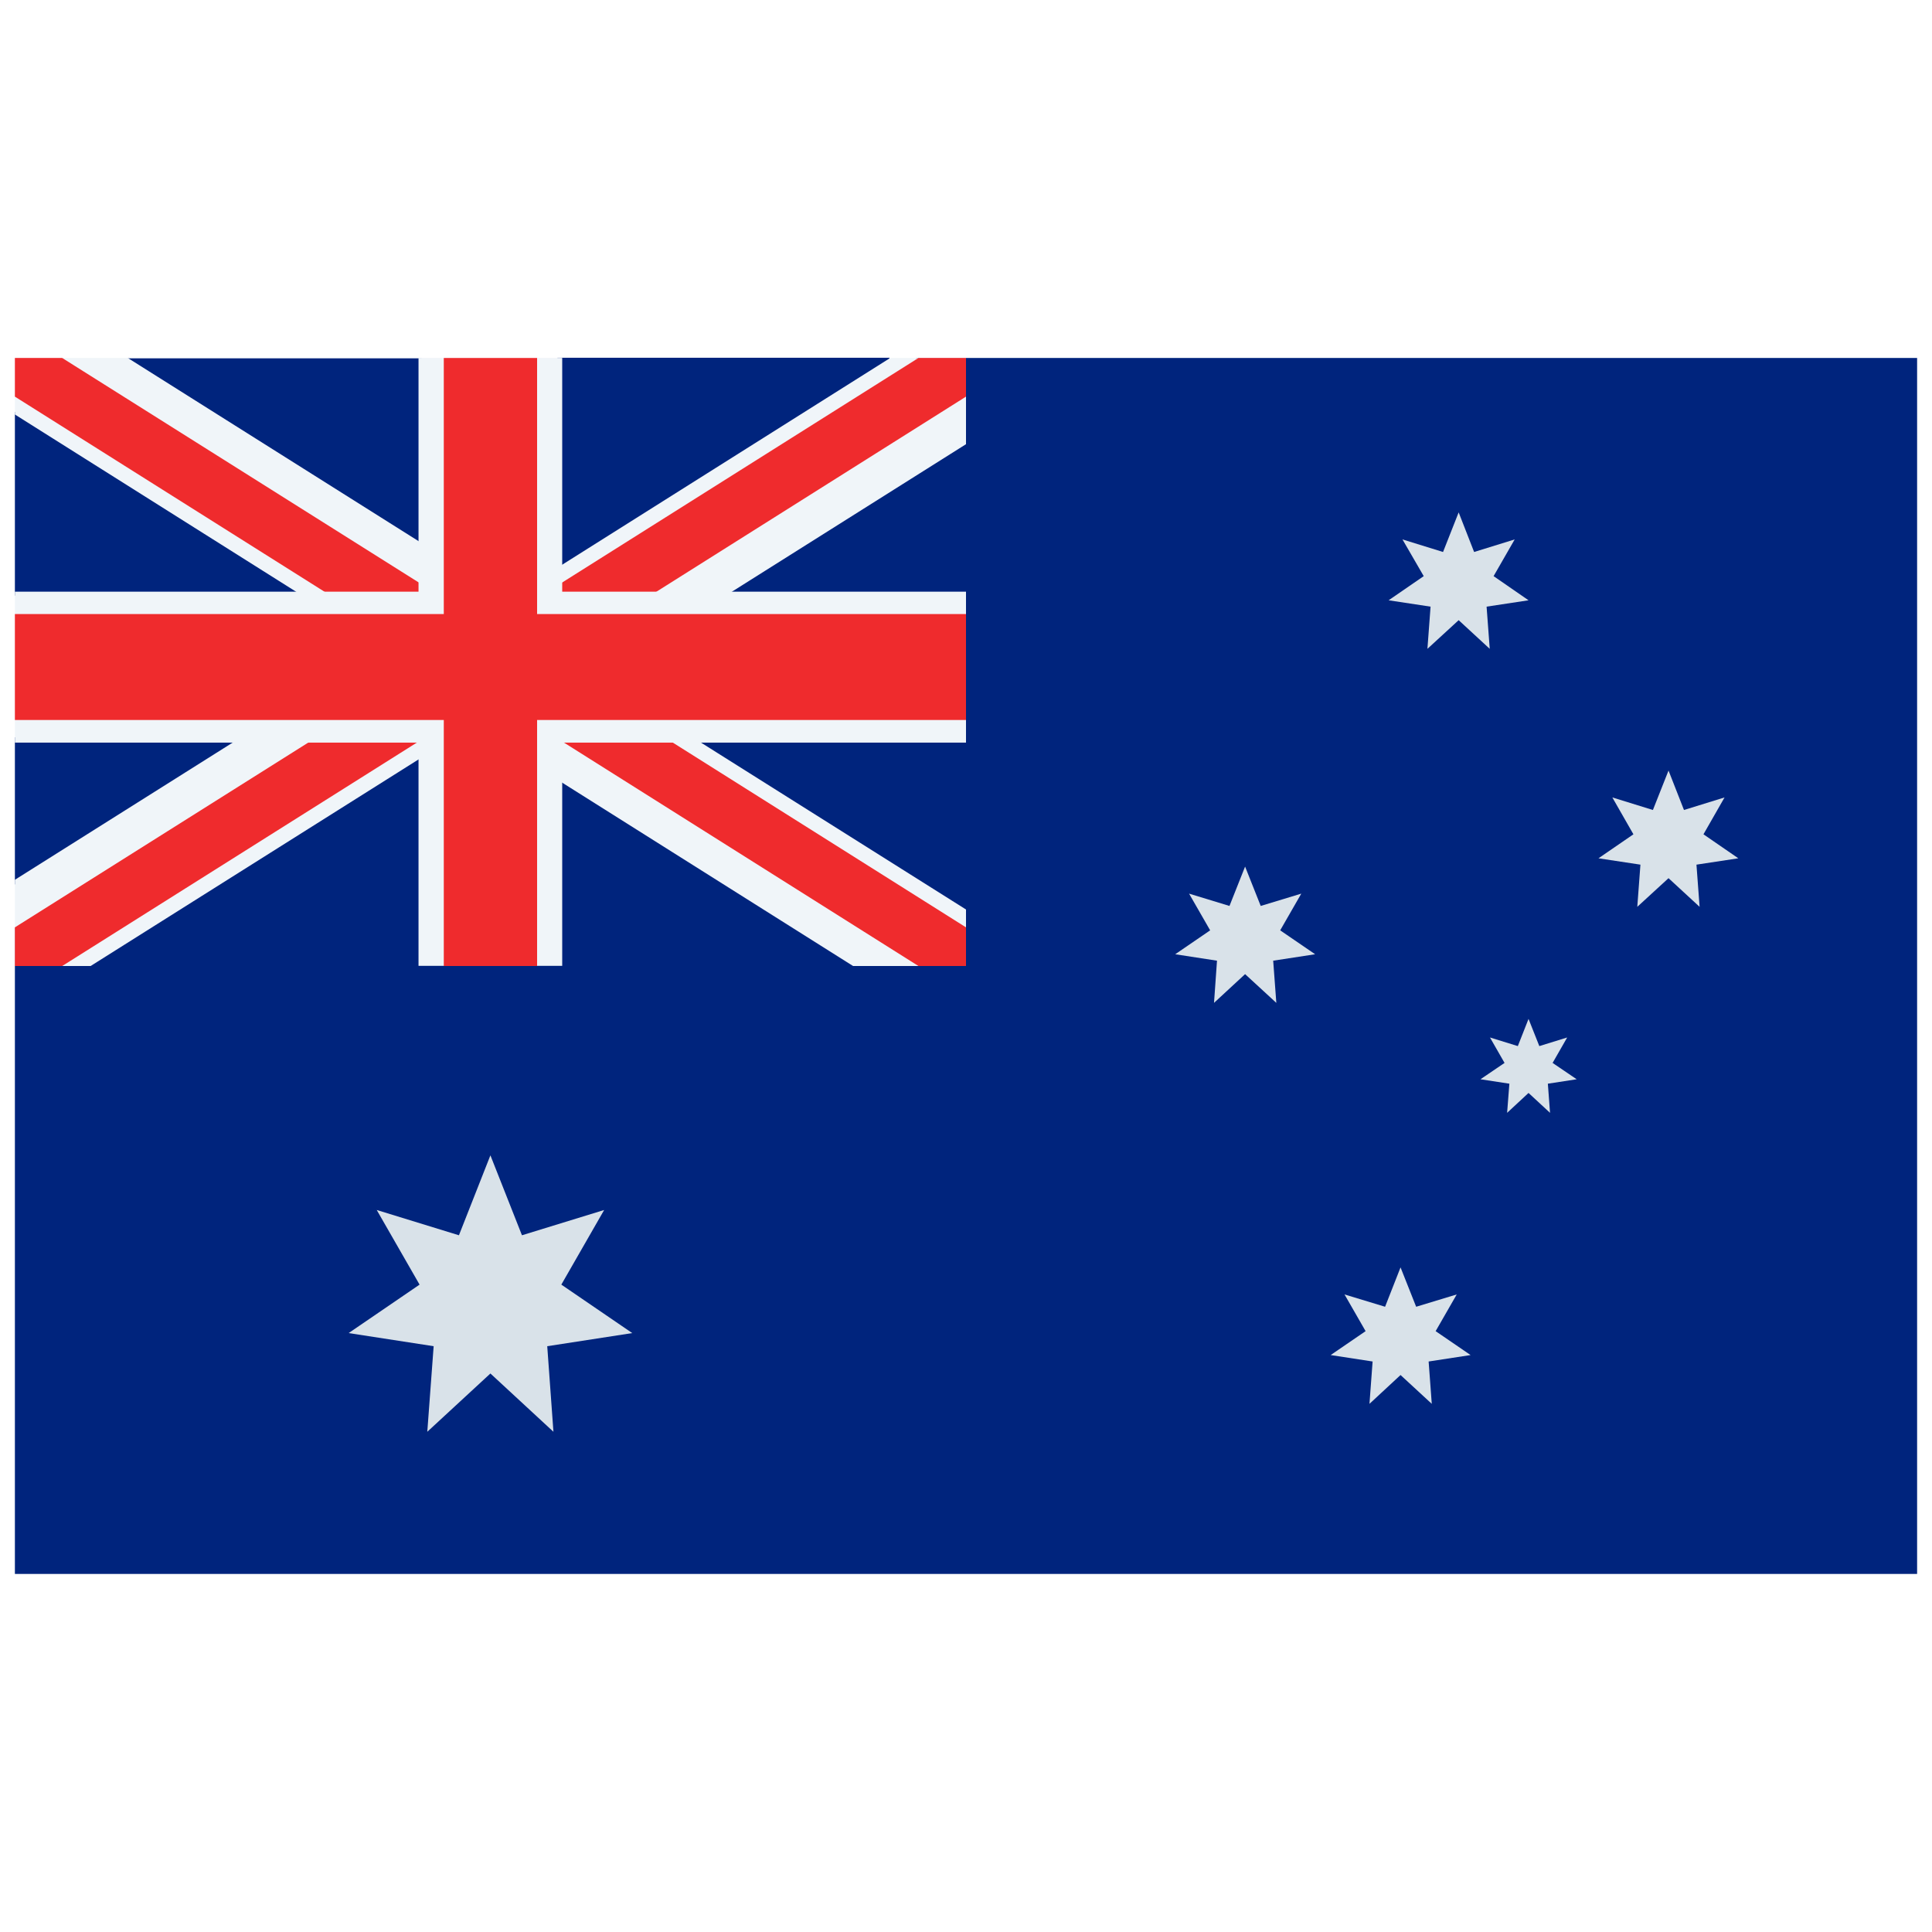
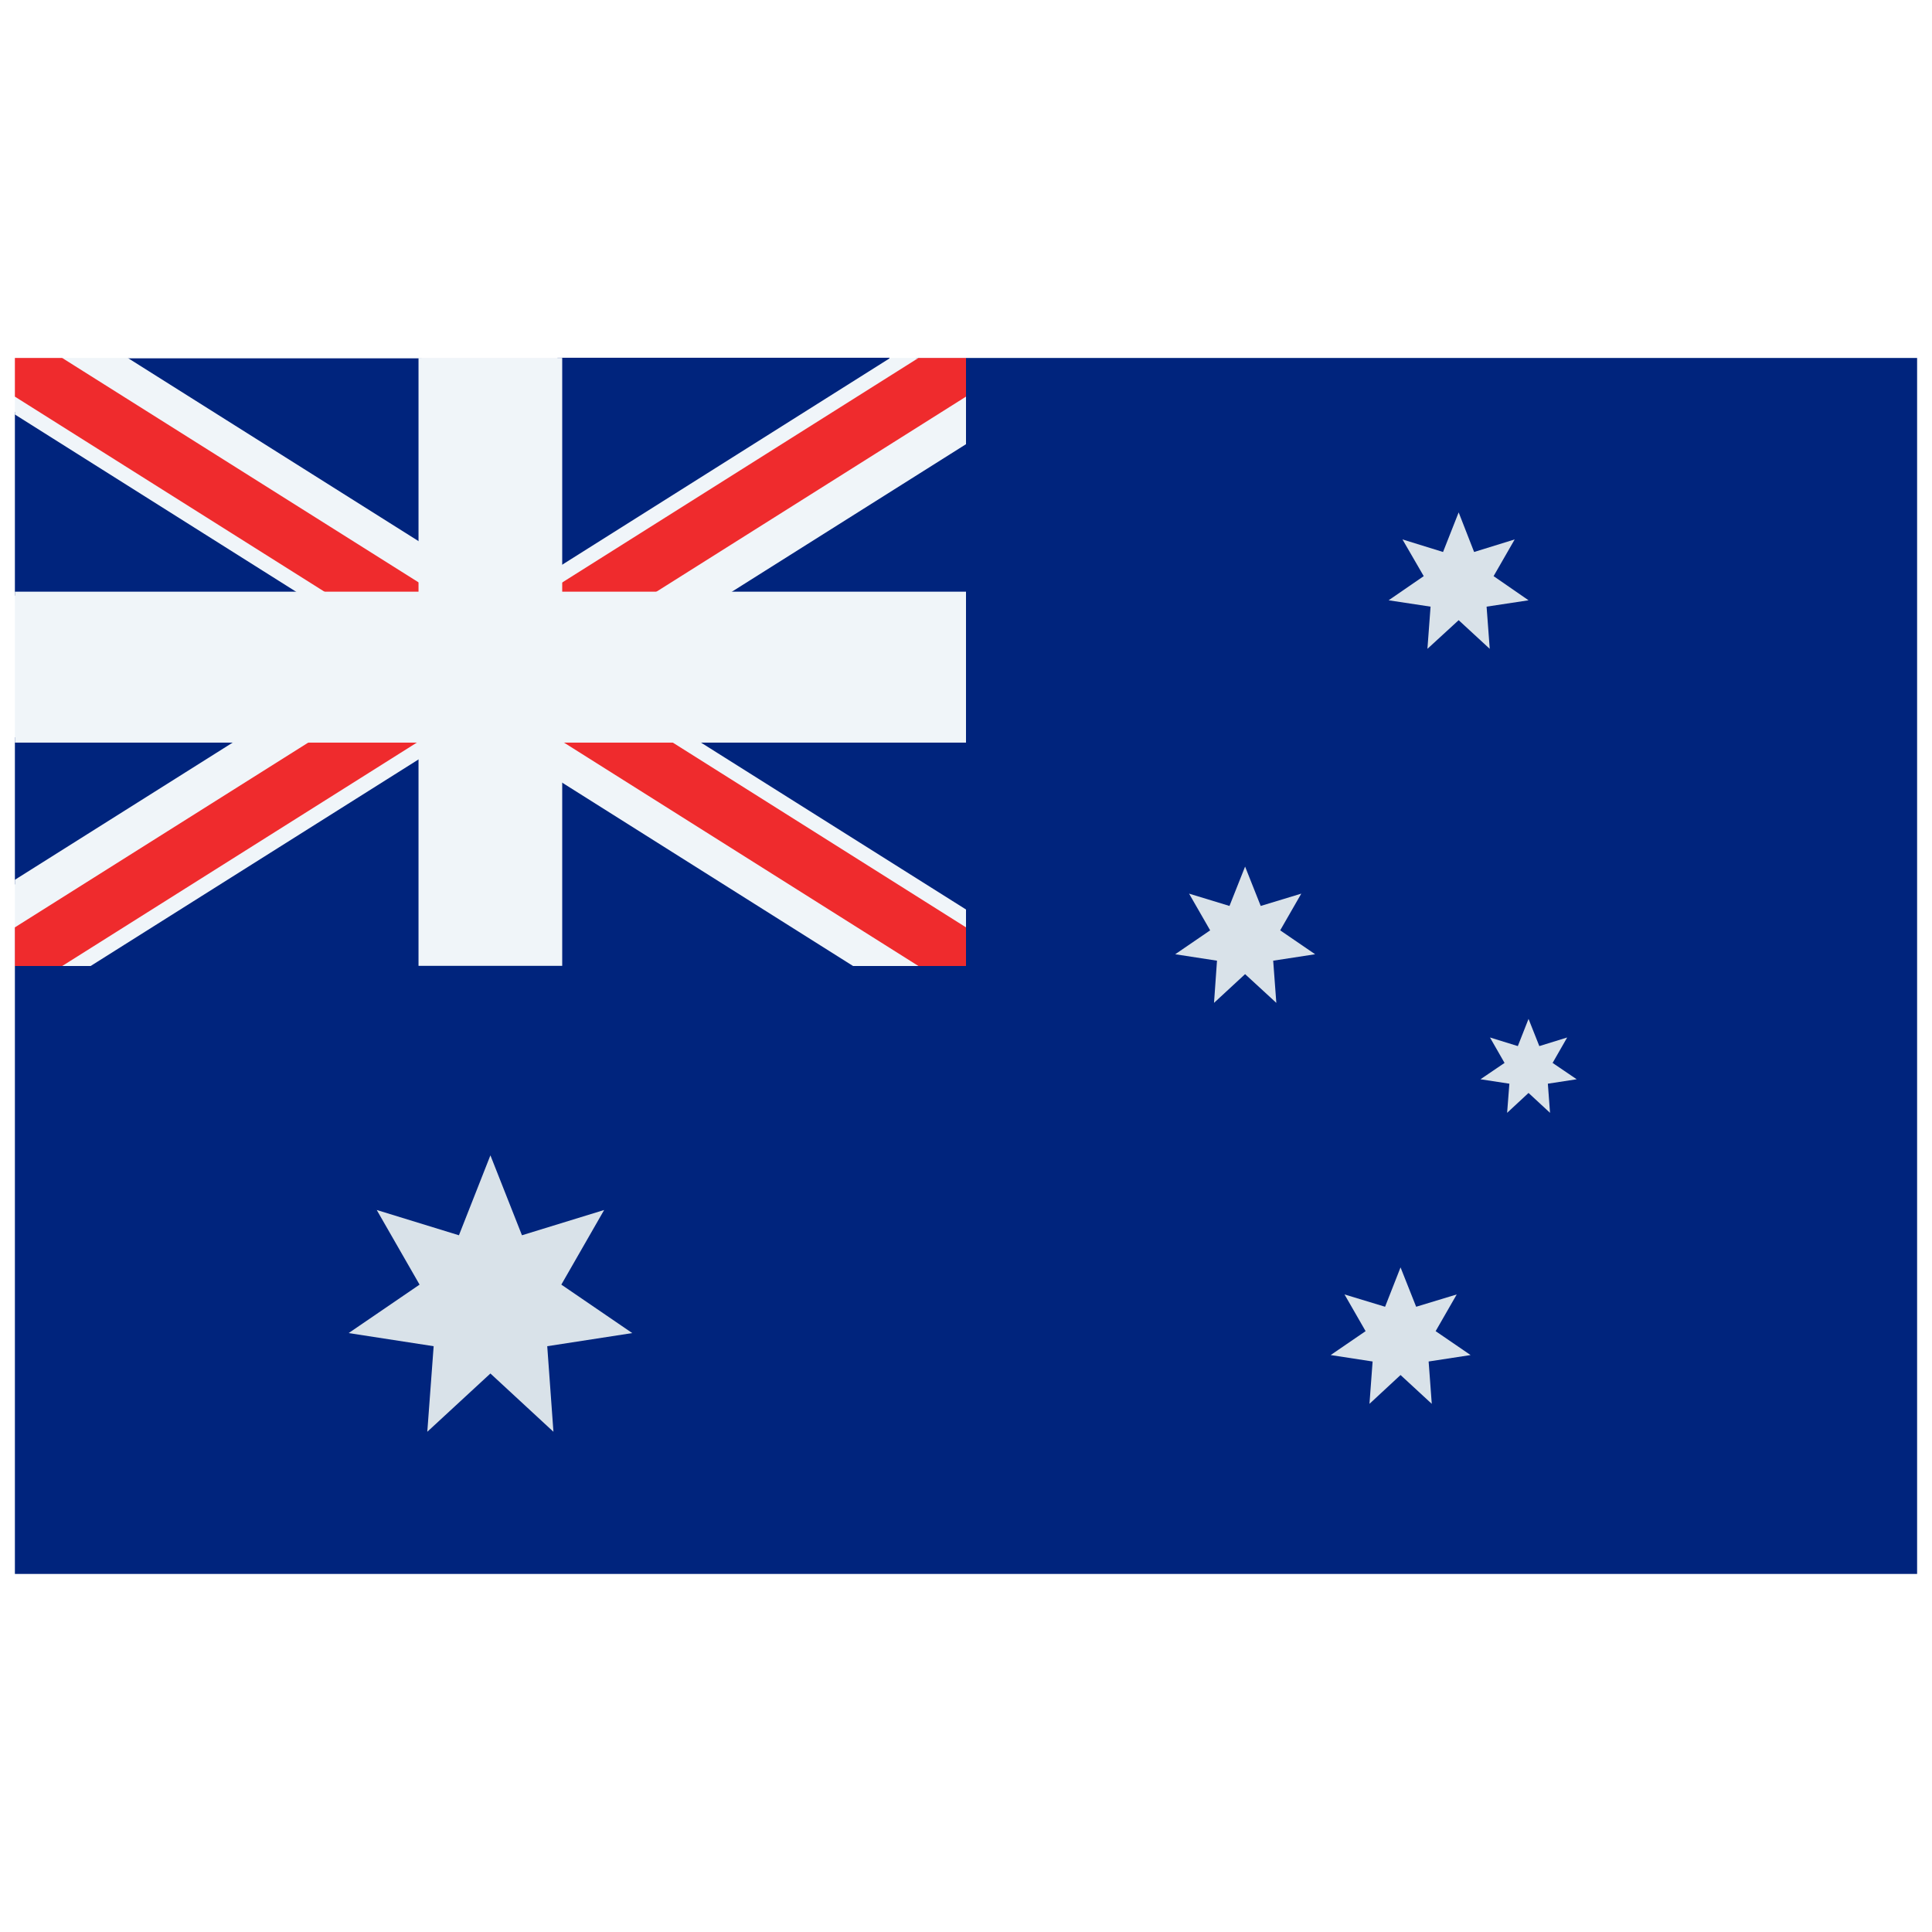
<svg xmlns="http://www.w3.org/2000/svg" width="24" height="24" viewBox="0 0 24 24" fill="none">
  <path d="M11.378 4.447C11.413 4.933 11.116 5.448 10.49 5.45C8.789 5.45 7.089 5.498 5.391 5.548C4.541 5.572 3.692 5.607 2.841 5.618C2.535 5.618 1.433 5.391 1.087 5.525C1.198 5.5 1.108 5.806 1.111 5.956C1.125 6.221 1.159 6.485 1.211 6.746C1.292 7.205 1.359 7.669 1.433 8.129C1.589 9.122 1.887 10.246 1.316 11.164C1.205 11.353 1.028 11.494 0.819 11.56C0.61 11.626 0.384 11.611 0.185 11.52V19.552H23.815V4.447H11.378Z" fill="#00247D" />
  <path d="M6.092 14.352L6.484 15.345L7.505 15.031L6.973 15.958L7.854 16.56L6.798 16.723L6.875 17.786L6.092 17.062L5.308 17.786L5.387 16.723L4.331 16.56L5.212 15.958L4.68 15.031L5.701 15.345L6.092 14.352Z" fill="#D9E2E9" />
  <path d="M18.12 6.365L18.312 6.857L18.816 6.701L18.554 7.157L18.988 7.457L18.467 7.536L18.506 8.06L18.12 7.704L17.732 8.06L17.771 7.536L17.25 7.457L17.686 7.157L17.422 6.701L17.926 6.857L18.12 6.365Z" fill="#D9E2E9" />
-   <path d="M20.727 9.572L20.919 10.062L21.423 9.906L21.161 10.364L21.594 10.662L21.074 10.741L21.113 11.265L20.727 10.909L20.339 11.265L20.378 10.741L19.857 10.662L20.291 10.364L20.029 9.906L20.533 10.062L20.727 9.572Z" fill="#D9E2E9" />
  <path d="M15.467 10.765L15.661 11.254L16.165 11.101L15.903 11.557L16.337 11.854L15.816 11.934L15.855 12.458L15.467 12.101L15.081 12.458L15.118 11.934L14.599 11.854L15.033 11.557L14.771 11.101L15.273 11.254L15.467 10.765Z" fill="#D9E2E9" />
  <path d="M18.988 12.657L19.122 12.995L19.468 12.888L19.287 13.204L19.586 13.407L19.228 13.462L19.255 13.824L18.988 13.577L18.722 13.824L18.75 13.462L18.391 13.407L18.69 13.204L18.509 12.888L18.855 12.995L18.988 12.657Z" fill="#D9E2E9" />
  <path d="M17.398 15.744L17.592 16.233L18.096 16.08L17.834 16.536L18.268 16.833L17.747 16.913L17.786 17.439L17.398 17.081L17.012 17.439L17.051 16.913L16.53 16.833L16.964 16.536L16.702 16.08L17.206 16.233L17.398 15.744Z" fill="#D9E2E9" />
  <path d="M11.974 9.144C11.54 9.144 11.42 8.655 11.621 8.389C11.609 8.247 11.596 8.105 11.594 7.962C11.592 7.938 11.592 7.914 11.594 7.89C11.594 7.667 11.721 7.372 11.993 7.349V5.518L11.544 5.21C11.489 5.21 11.884 5.049 11.834 5.025C11.73 4.959 11.632 4.883 11.54 4.8L11.492 4.761C11.451 4.73 11.409 4.701 11.365 4.674C11.273 4.615 10.905 4.833 10.868 4.743L11.053 4.444H6.925C6.917 4.554 6.866 4.657 6.784 4.731C6.702 4.805 6.594 4.844 6.484 4.841C6.395 4.842 6.308 4.818 6.233 4.77C6.119 4.78 6.005 4.78 5.891 4.77C5.825 4.804 5.751 4.821 5.677 4.82C5.571 4.824 5.467 4.788 5.386 4.72C5.305 4.652 5.252 4.556 5.237 4.451H1.588C1.574 4.555 1.527 4.653 1.453 4.728C1.41 4.771 1.36 4.805 1.304 4.828C1.248 4.851 1.188 4.863 1.128 4.863C1.091 4.858 1.053 4.855 1.015 4.853C0.976 4.853 0.937 4.847 0.899 4.835C0.843 4.882 0.777 4.915 0.705 4.931C0.667 4.997 0.612 5.052 0.544 5.089C0.477 5.126 0.401 5.144 0.325 5.141C0.277 5.141 0.23 5.132 0.185 5.117V7.399H0.199C0.284 7.401 0.367 7.426 0.439 7.472C0.51 7.517 0.568 7.581 0.606 7.657C0.644 7.733 0.661 7.818 0.654 7.903C0.648 7.987 0.618 8.069 0.569 8.138V8.459C0.593 8.529 0.602 8.603 0.596 8.677C0.602 8.736 0.595 8.795 0.578 8.851C0.56 8.908 0.531 8.96 0.492 9.005C0.454 9.05 0.407 9.087 0.354 9.113C0.301 9.139 0.244 9.155 0.185 9.159V10.986H0.247C0.326 10.987 0.402 11.008 0.47 11.047C0.538 11.086 0.595 11.142 0.635 11.209C0.676 11.277 0.698 11.353 0.701 11.431C0.703 11.509 0.686 11.587 0.65 11.656C0.735 11.675 0.814 11.717 0.878 11.777C0.941 11.838 0.986 11.915 1.008 12H5.304C5.307 11.886 5.356 11.777 5.439 11.699C5.522 11.62 5.633 11.578 5.747 11.581C5.838 11.579 5.928 11.606 6.004 11.656H6.114C6.196 11.591 6.298 11.556 6.402 11.559C6.461 11.557 6.519 11.568 6.573 11.59C6.628 11.611 6.677 11.644 6.718 11.685C6.76 11.726 6.793 11.775 6.815 11.829C6.837 11.883 6.848 11.941 6.847 12H10.77C10.763 11.938 10.77 11.875 10.789 11.815C10.808 11.755 10.84 11.701 10.882 11.654C10.924 11.608 10.976 11.571 11.033 11.546C11.091 11.522 11.153 11.509 11.215 11.511C11.301 11.509 11.385 11.531 11.459 11.575C11.471 11.57 11.483 11.567 11.496 11.564C11.534 11.497 11.589 11.441 11.657 11.403C11.724 11.365 11.801 11.347 11.878 11.35C11.919 11.35 11.96 11.355 12 11.365V9.199C12 9.199 11.983 9.144 11.974 9.144Z" fill="#00247D" />
  <path d="M12 11.298V12H10.597L6.399 9.354L6.672 9.236L6.508 9.133L6.092 8.871L5.917 8.76L5.326 8.387L5.241 8.335L5.064 8.223L4.121 7.628L3.823 7.442L0.185 5.149V4.447H1.588L5.788 7.093L5.513 7.211L5.878 7.442L6.092 7.577L6.268 7.687L6.86 8.058L6.943 8.112L7.119 8.223L8.265 8.944L8.562 9.133L12 11.298Z" fill="#F0F5F9" />
  <path d="M12 11.52V12H11.409L6.86 9.133L6.672 9.015L6.268 8.76L6.092 8.649L5.417 8.223L5.326 8.165L5.241 8.112L4.473 7.628L4.176 7.442L0.185 4.927V4.447H0.773L5.326 7.314L5.513 7.433L5.525 7.442L5.917 7.687L6.09 7.798H6.092L6.768 8.223L6.86 8.282L6.943 8.335L7.914 8.944L8.212 9.133L12 11.52Z" fill="#EF2B2D" />
  <path d="M12 4.447V5.518L8.361 7.811L8.064 7.628L7.119 8.223L6.943 8.335L6.86 8.387L6.268 8.76L6.092 8.871L5.677 9.133L5.513 9.236L5.326 9.354L1.126 12H0.185V10.929L3.622 8.764L3.919 8.944L5.064 8.223L5.241 8.112L5.326 8.058L5.917 7.687L6.092 7.577L6.306 7.442L6.672 7.211L6.86 7.093L11.058 4.447H12Z" fill="#F0F5F9" />
  <path d="M12 4.447V4.927L8.009 7.442L7.711 7.628L6.943 8.112L6.86 8.165L6.768 8.223L6.092 8.649L5.917 8.76L5.513 9.013L5.326 9.131V9.133H5.324L0.773 12H0.185V11.52L3.975 9.133L4.272 8.944L5.241 8.335L5.326 8.282L5.417 8.223L6.09 7.798H6.092L6.268 7.687L6.659 7.442L6.672 7.433L6.86 7.314L11.409 4.447H12Z" fill="#EF2B2D" />
  <path d="M12 9.225V7.35L0.185 7.35V9.225H12Z" fill="#F0F5F9" />
  <path d="M6.984 11.998L6.984 4.446H5.199V11.998H6.984Z" fill="#F0F5F9" />
-   <path d="M12 7.628H6.672V4.447H5.513V7.628H0.185V8.944H5.513V12H6.672V8.944H12V7.628Z" fill="#EF2B2D" />
</svg>